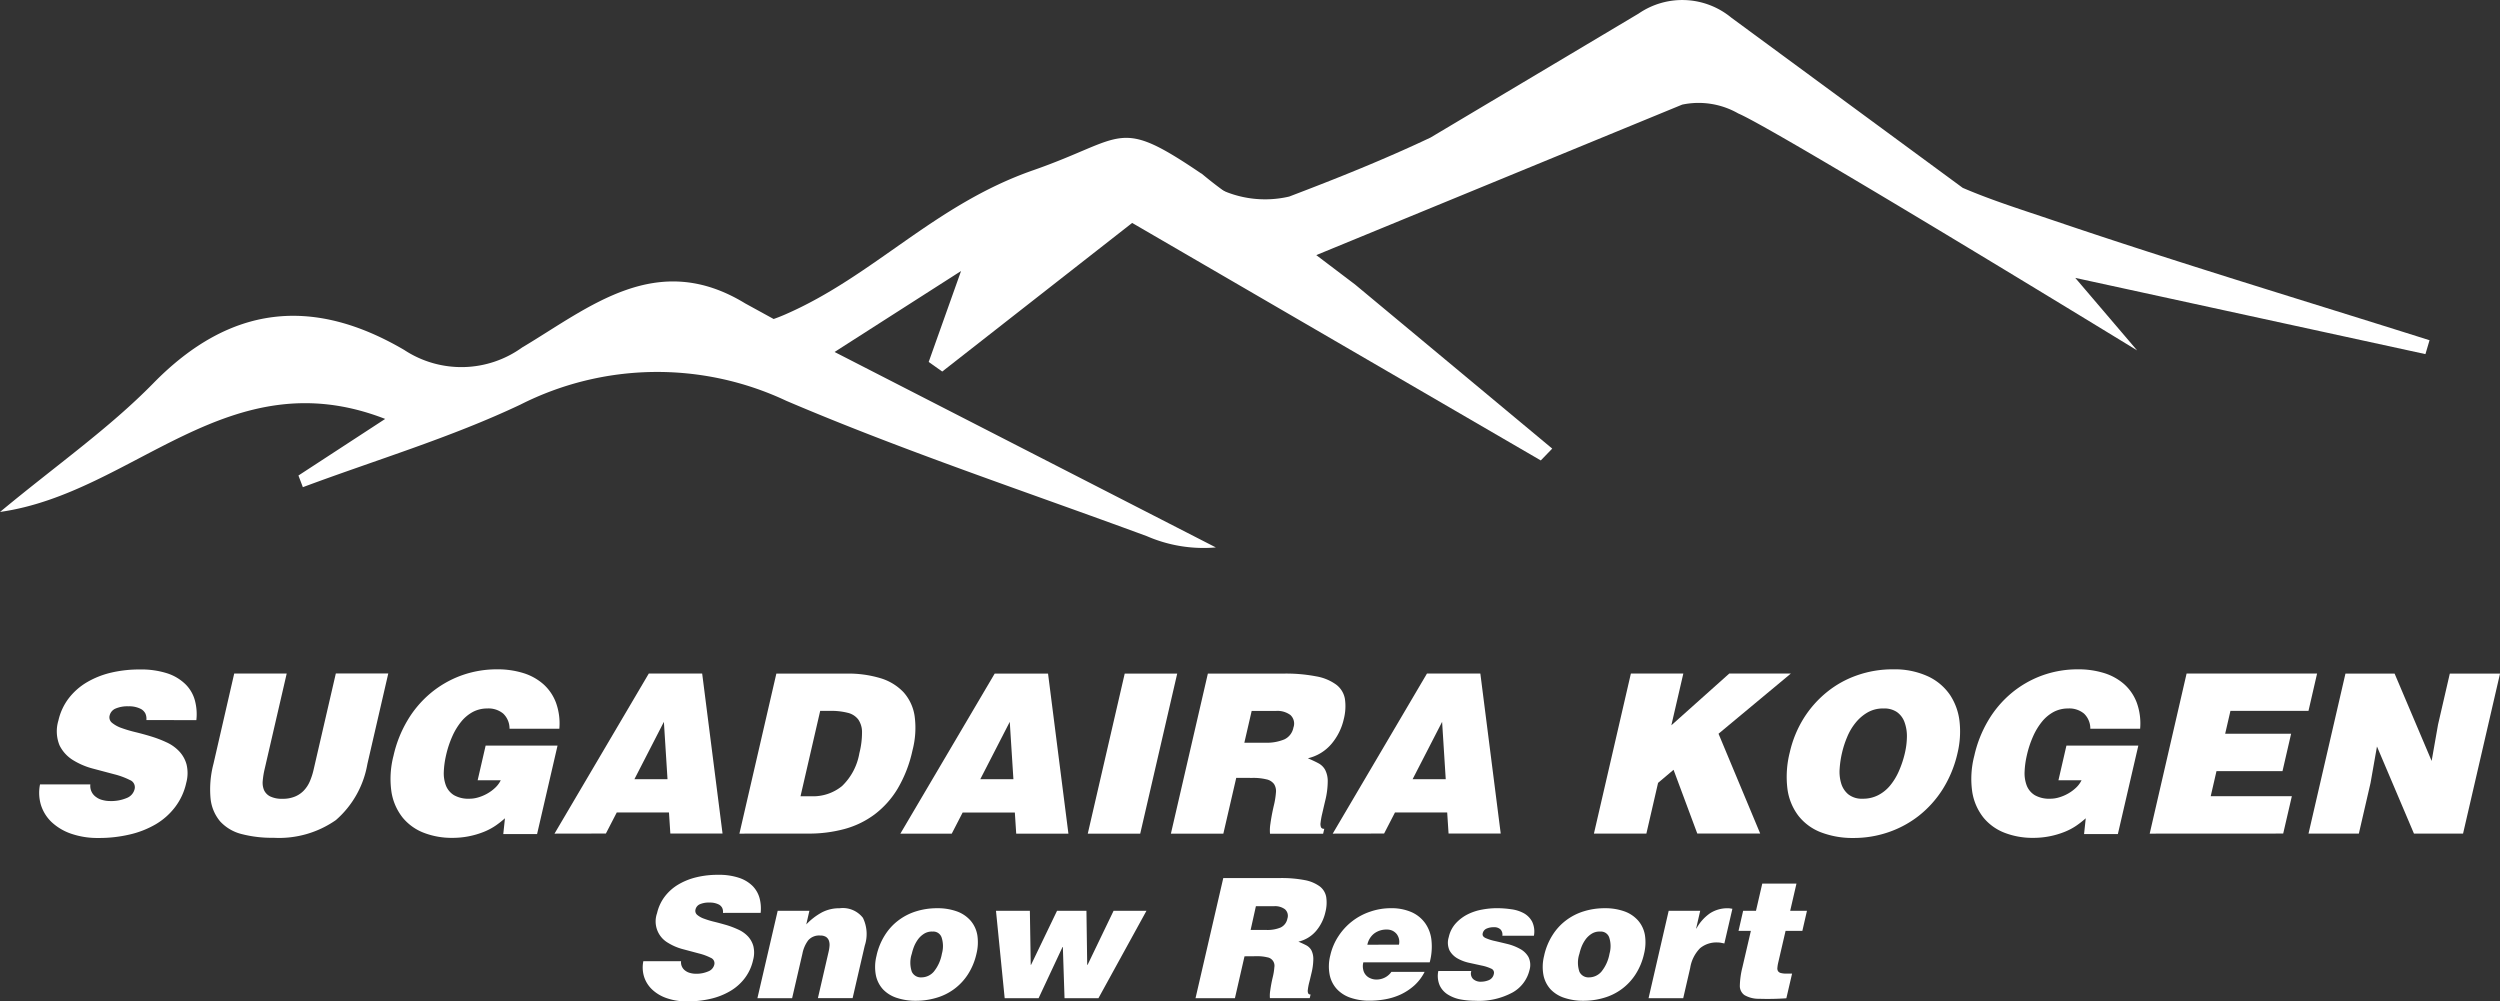
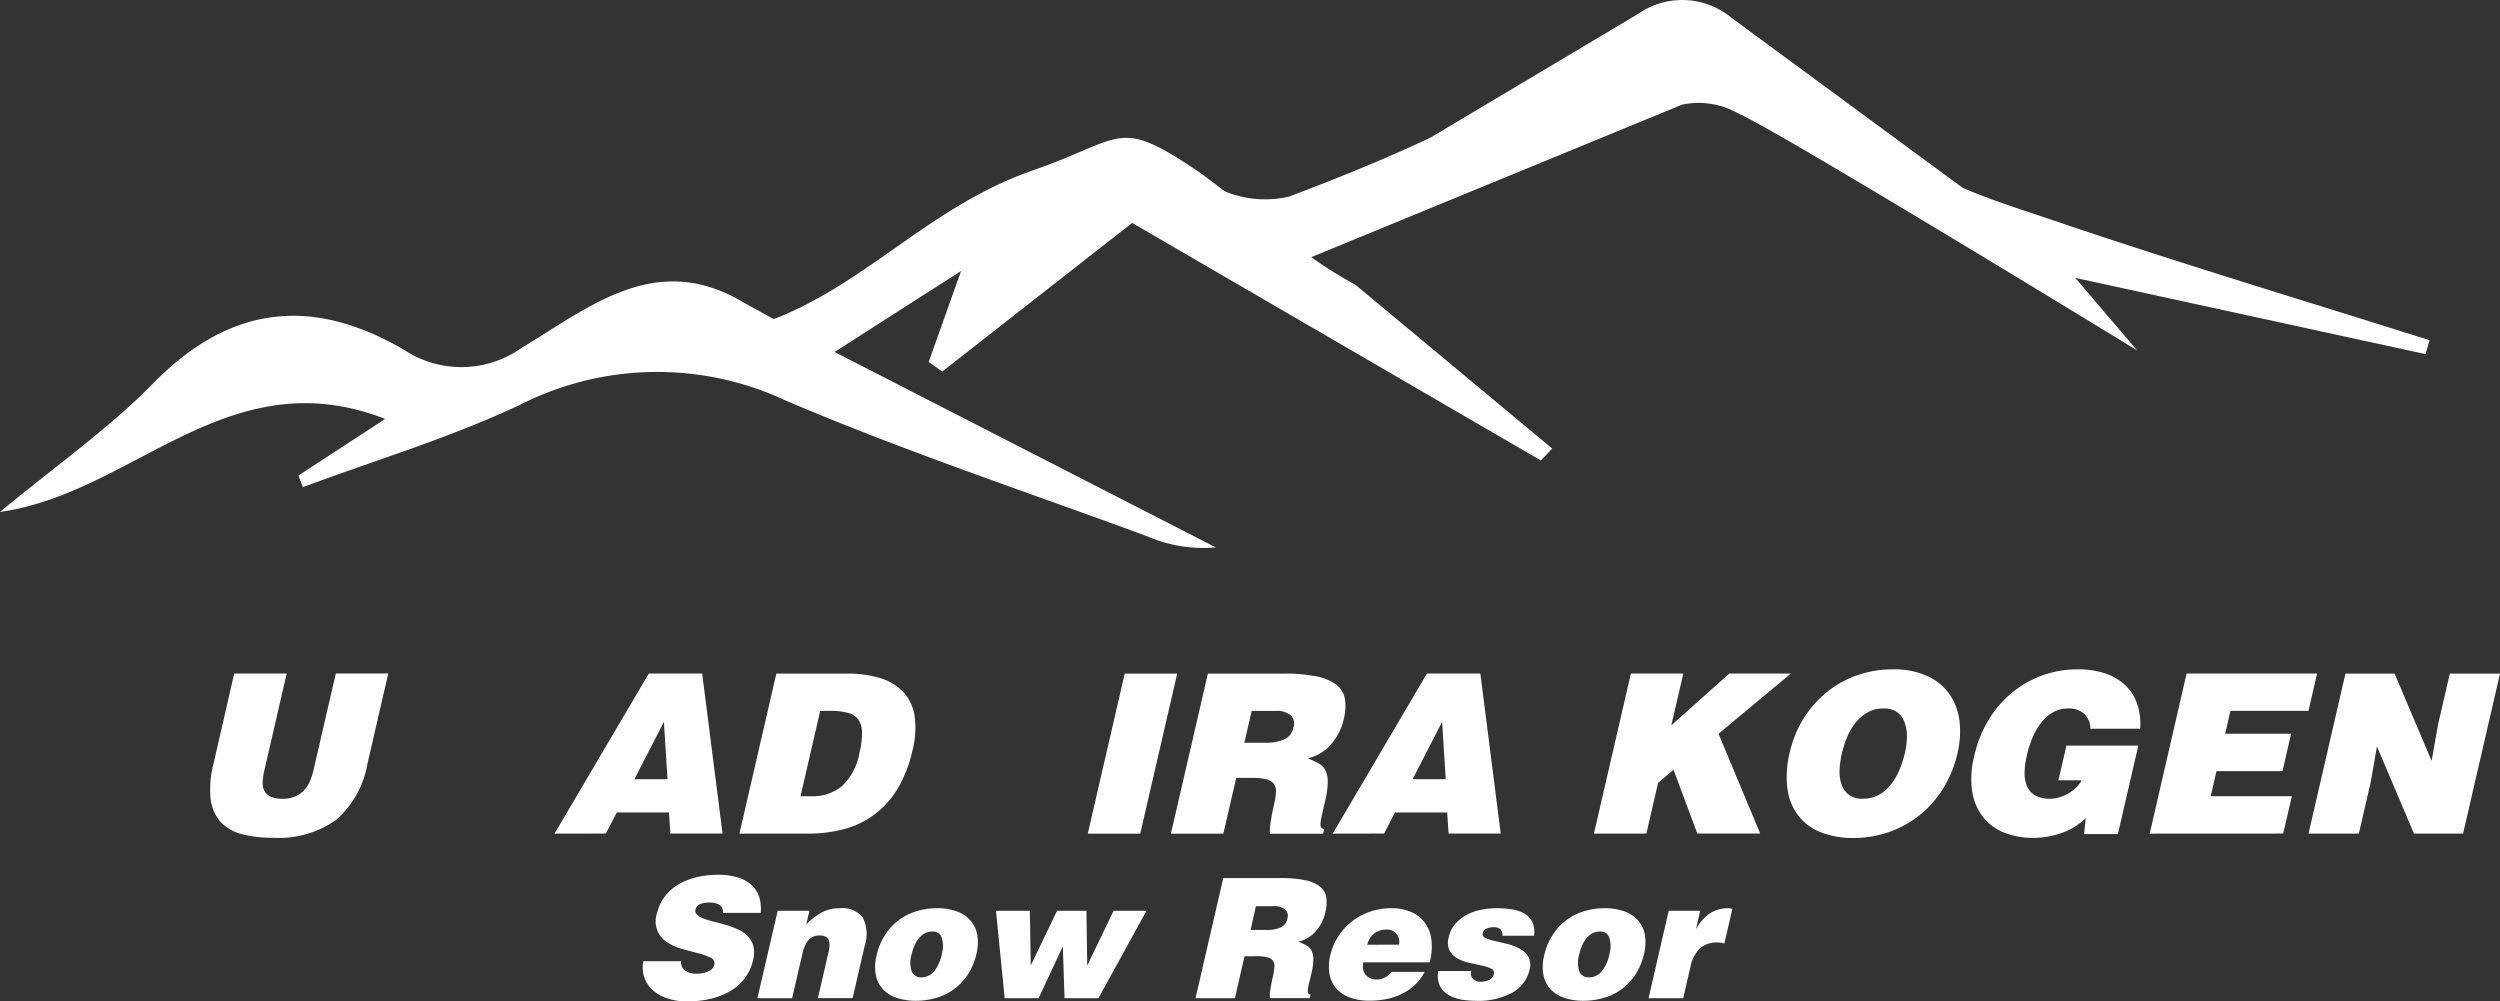
<svg xmlns="http://www.w3.org/2000/svg" width="104.302" height="41.778" viewBox="0 0 104.302 41.778">
  <rect x="0" y="0" width="104.302" height="41.778" fill="#333333" stroke="none" />
  <g transform="translate(-461.442 -8038.412)">
    <path d="M153.116,62.838a4.333,4.333,0,0,1-4.938.116c-3.822-2.239-7.265-1.884-10.469,1.391-1.844,1.882-4.041,3.416-6.394,5.368,5.6-.791,9.519-6.43,16.069-3.881l-3.619,2.361c.061.162.124.323.184.487,3.034-1.133,6.162-2.064,9.078-3.446a12.638,12.638,0,0,1,11.091-.158c4.923,2.1,10.021,3.794,15.048,5.649a5.926,5.926,0,0,0,2.874.468l-16.4-8.407L162.4,61.01c-3.68-2.247-6.476.152-9.281,1.829" transform="translate(330.128 7990.058)" fill="#fff" />
-     <path d="M166.711,58.439c-3.535-2.4-3.136-1.5-7.019-.144-4.125,1.437-6.645,4.406-10.351,6.018-.509.222-1.315.508-1.673.316l3.241,1.564L156.68,62.5c-.523,1.469-.937,2.631-1.35,3.794l.565.4c2.6-2.034,5.2-4.069,7.924-6.2l17.048,9.909.477-.494c-2.522-2.1-5.043-4.2-8.225-6.846l-3.587-2.718a16.67,16.67,0,0,1-2.823-1.916" transform="translate(344.858 7987.219)" fill="#fff" />
+     <path d="M166.711,58.439c-3.535-2.4-3.136-1.5-7.019-.144-4.125,1.437-6.645,4.406-10.351,6.018-.509.222-1.315.508-1.673.316l3.241,1.564L156.68,62.5c-.523,1.469-.937,2.631-1.35,3.794l.565.4c2.6-2.034,5.2-4.069,7.924-6.2l17.048,9.909.477-.494c-2.522-2.1-5.043-4.2-8.225-6.846a16.67,16.67,0,0,1-2.823-1.916" transform="translate(344.858 7987.219)" fill="#fff" />
    <path d="M208.639,68.114c-5.227-1.652-10.481-3.229-15.67-4.991-1.253-.426-2.574-.836-3.807-1.367l-9.654-7.1a3.214,3.214,0,0,0-3.864-.173l-8.683,5.174c-1.925.912-3.916,1.709-5.9,2.463A4.424,4.424,0,0,1,158,61.728l3.587,3.083,15.871-6.527a3.328,3.328,0,0,1,2.34.369c1.6.679,16.641,9.886,16.641,9.886-1-1.173-1.494-1.751-2.581-3.026l14.609,3.18.171-.578" transform="translate(354.166 7984.493)" fill="#fff" />
-     <path d="M136.648,70.726a.529.529,0,0,0-.046-.283.475.475,0,0,0-.165-.171,1.054,1.054,0,0,0-.538-.12,1.245,1.245,0,0,0-.551.1.419.419,0,0,0-.232.281.292.292,0,0,0,.1.308,1.3,1.3,0,0,0,.386.213,5.387,5.387,0,0,0,.572.171c.217.053.439.112.663.181a4.8,4.8,0,0,1,.648.247,1.685,1.685,0,0,1,.527.371,1.3,1.3,0,0,1,.31.546,1.536,1.536,0,0,1-.011.775,2.57,2.57,0,0,1-.468,1.015,2.8,2.8,0,0,1-.808.715,3.873,3.873,0,0,1-1.087.426,5.546,5.546,0,0,1-1.294.144,3.38,3.38,0,0,1-1.154-.181,2.269,2.269,0,0,1-.812-.487,1.686,1.686,0,0,1-.439-.709,1.761,1.761,0,0,1-.038-.859h2.1a.56.56,0,0,0,.239.528.728.728,0,0,0,.268.125,1.189,1.189,0,0,0,.316.042,1.658,1.658,0,0,0,.69-.125.531.531,0,0,0,.331-.365.321.321,0,0,0-.194-.386,3.159,3.159,0,0,0-.654-.241l-.874-.232a3.068,3.068,0,0,1-.844-.357,1.5,1.5,0,0,1-.566-.622,1.55,1.55,0,0,1-.046-1.028,2.4,2.4,0,0,1,.433-.933,2.665,2.665,0,0,1,.758-.667,3.621,3.621,0,0,1,1.006-.4,5.1,5.1,0,0,1,1.19-.133,3.564,3.564,0,0,1,1.167.165,1.956,1.956,0,0,1,.753.456,1.5,1.5,0,0,1,.388.671,2.212,2.212,0,0,1,.061.821Z" transform="translate(330.901 7997.728)" fill="#fff" />
    <path d="M136.935,68.7h2.19l-.924,4a3.3,3.3,0,0,0-.076.473.8.8,0,0,0,.053.39.552.552,0,0,0,.255.264,1.108,1.108,0,0,0,.515.1,1.3,1.3,0,0,0,.511-.089,1.069,1.069,0,0,0,.374-.249,1.31,1.31,0,0,0,.257-.39,2.867,2.867,0,0,0,.16-.5l.924-4h2.188l-.871,3.775a4,4,0,0,1-1.315,2.342,4.138,4.138,0,0,1-2.6.738,5.038,5.038,0,0,1-1.342-.158,1.816,1.816,0,0,1-.886-.525,1.755,1.755,0,0,1-.4-.954,4.186,4.186,0,0,1,.122-1.452Z" transform="translate(334.279 7997.811)" fill="#fff" />
-     <path d="M146,75.484h-1.41l.07-.66a3.893,3.893,0,0,1-.392.308,2.559,2.559,0,0,1-.487.258,3.5,3.5,0,0,1-1.323.251,3.222,3.222,0,0,1-1.177-.209,2.131,2.131,0,0,1-.888-.635,2.3,2.3,0,0,1-.468-1.072,3.814,3.814,0,0,1,.087-1.515,5.008,5.008,0,0,1,.578-1.462,4.4,4.4,0,0,1,.958-1.135,4.293,4.293,0,0,1,1.273-.739,4.342,4.342,0,0,1,1.517-.264,3.591,3.591,0,0,1,1.095.158,2.283,2.283,0,0,1,.838.469,1.949,1.949,0,0,1,.521.774,2.543,2.543,0,0,1,.137,1.076h-2.078a.863.863,0,0,0-.262-.629.959.959,0,0,0-.665-.215,1.286,1.286,0,0,0-.593.139,1.62,1.62,0,0,0-.487.4,2.718,2.718,0,0,0-.378.618,4.224,4.224,0,0,0-.264.8,3.652,3.652,0,0,0-.093.68,1.448,1.448,0,0,0,.089.58.826.826,0,0,0,.335.4,1.218,1.218,0,0,0,.652.148,1.274,1.274,0,0,0,.361-.055,1.74,1.74,0,0,0,.374-.158,1.665,1.665,0,0,0,.329-.241,1.08,1.08,0,0,0,.236-.316h-.964l.333-1.446h3Z" transform="translate(337.849 7997.727)" fill="#fff" />
    <path d="M143.485,75.381,147.42,68.7h2.226l.85,6.677h-2.178l-.057-.88h-2.178l-.454.88Zm4.564-4.664-1.23,2.393H148.2Z" transform="translate(341.091 7997.811)" fill="#fff" />
    <path d="M147.544,75.381l1.541-6.677h2.931a4.668,4.668,0,0,1,1.408.19,2.19,2.19,0,0,1,.964.584,1.908,1.908,0,0,1,.466,1,3.673,3.673,0,0,1-.089,1.427,5.362,5.362,0,0,1-.62,1.6,3.778,3.778,0,0,1-.964,1.076,3.737,3.737,0,0,1-1.258.608,5.665,5.665,0,0,1-1.5.19Zm2.549-1.559h.464a1.907,1.907,0,0,0,1.268-.426,2.477,2.477,0,0,0,.724-1.374,3.473,3.473,0,0,0,.11-.861.918.918,0,0,0-.158-.544.779.779,0,0,0-.441-.278,2.8,2.8,0,0,0-.728-.08h-.418Z" transform="translate(344.747 7997.811)" fill="#fff" />
-     <path d="M151.077,75.381l3.935-6.677h2.226l.85,6.677h-2.178l-.057-.88h-2.178l-.454.88Zm4.564-4.664-1.23,2.393h1.382Z" transform="translate(347.929 7997.811)" fill="#fff" />
    <path d="M155.19,75.381l1.541-6.677h2.19l-1.543,6.677Z" transform="translate(351.635 7997.811)" fill="#fff" />
    <path d="M159.741,73.053l-.538,2.328h-2.188l1.542-6.677h3.153a6.652,6.652,0,0,1,1.372.116,1.99,1.99,0,0,1,.834.348.947.947,0,0,1,.359.593,2.148,2.148,0,0,1-.048.844,2.426,2.426,0,0,1-.506,1.024,1.833,1.833,0,0,1-.992.608c.156.067.3.133.426.2a.693.693,0,0,1,.293.279,1.023,1.023,0,0,1,.11.487,3.416,3.416,0,0,1-.106.808c-.051.215-.093.4-.127.546a3.05,3.05,0,0,0-.065.363.376.376,0,0,0,.019.2.138.138,0,0,0,.135.059l-.048.205h-2.216a1.7,1.7,0,0,1,.017-.418c.027-.2.072-.454.141-.751a3.359,3.359,0,0,0,.089-.547.548.548,0,0,0-.08-.357.533.533,0,0,0-.312-.194,2.343,2.343,0,0,0-.6-.061Zm.338-1.465h.863a1.92,1.92,0,0,0,.806-.139.68.68,0,0,0,.378-.492.486.486,0,0,0-.125-.525.91.91,0,0,0-.595-.171h-1.021Z" transform="translate(353.278 7997.811)" fill="#fff" />
    <path d="M160.567,75.381,164.5,68.7h2.226l.85,6.677H165.4l-.057-.88h-2.178l-.454.88Zm4.564-4.664L163.9,73.11h1.382Z" transform="translate(356.477 7997.811)" fill="#fff" />
    <path d="M167.842,68.7h2.188l-.5,2.161,2.418-2.161h2.57l-3.02,2.513,1.739,4.165h-2.625l-.99-2.661-.646.546-.488,2.116H166.3Z" transform="translate(361.642 7997.811)" fill="#fff" />
    <path d="M174.959,68.611a3.309,3.309,0,0,1,1.484.3,2.271,2.271,0,0,1,.914.785,2.508,2.508,0,0,1,.388,1.112,3.845,3.845,0,0,1-.084,1.285,4.831,4.831,0,0,1-.62,1.517,4.4,4.4,0,0,1-1,1.112,4.314,4.314,0,0,1-1.272.686,4.433,4.433,0,0,1-1.437.238,3.689,3.689,0,0,1-1.378-.238,2.187,2.187,0,0,1-.943-.7,2.357,2.357,0,0,1-.45-1.121,4.133,4.133,0,0,1,.1-1.517,4.622,4.622,0,0,1,.584-1.424,4.436,4.436,0,0,1,.967-1.089,4.168,4.168,0,0,1,1.264-.7,4.458,4.458,0,0,1,1.481-.247m-.4,1.633a1.28,1.28,0,0,0-.661.171,1.8,1.8,0,0,0-.5.437,2.347,2.347,0,0,0-.346.593,3.9,3.9,0,0,0-.209.644,4.044,4.044,0,0,0-.1.663,1.69,1.69,0,0,0,.063.616.94.94,0,0,0,.3.46.912.912,0,0,0,.6.181,1.371,1.371,0,0,0,.637-.144,1.582,1.582,0,0,0,.5-.4,2.52,2.52,0,0,0,.371-.608,4.238,4.238,0,0,0,.253-.764,3.211,3.211,0,0,0,.082-.677,1.692,1.692,0,0,0-.1-.6.88.88,0,0,0-.316-.422.933.933,0,0,0-.582-.148" transform="translate(365.453 7997.727)" fill="#fff" />
    <path d="M180.7,75.484h-1.41l.07-.66a3.893,3.893,0,0,1-.392.308,2.558,2.558,0,0,1-.487.258,3.5,3.5,0,0,1-1.323.251,3.222,3.222,0,0,1-1.177-.209,2.131,2.131,0,0,1-.888-.635,2.3,2.3,0,0,1-.468-1.072,3.814,3.814,0,0,1,.087-1.515,5.008,5.008,0,0,1,.578-1.462,4.4,4.4,0,0,1,.958-1.135,4.293,4.293,0,0,1,1.273-.739,4.342,4.342,0,0,1,1.517-.264,3.592,3.592,0,0,1,1.095.158,2.283,2.283,0,0,1,.838.469,1.949,1.949,0,0,1,.521.774,2.543,2.543,0,0,1,.137,1.076h-2.078a.863.863,0,0,0-.262-.629.959.959,0,0,0-.665-.215,1.286,1.286,0,0,0-.593.139,1.619,1.619,0,0,0-.487.4,2.717,2.717,0,0,0-.378.618,4.224,4.224,0,0,0-.264.8,3.652,3.652,0,0,0-.093.68,1.448,1.448,0,0,0,.089.58.825.825,0,0,0,.335.4,1.217,1.217,0,0,0,.652.148,1.274,1.274,0,0,0,.361-.055,1.74,1.74,0,0,0,.374-.158,1.665,1.665,0,0,0,.329-.241,1.08,1.08,0,0,0,.236-.316h-.964l.333-1.446h3Z" transform="translate(369.101 7997.727)" fill="#fff" />
    <path d="M178.5,75.381,180.04,68.7h5.444l-.359,1.559h-3.256l-.22.954H184.4l-.359,1.559h-2.754l-.241,1.047h3.385l-.361,1.559Z" transform="translate(372.629 7997.811)" fill="#fff" />
    <path d="M187.121,72.348l.268-1.521.49-2.123h2.095l-1.542,6.675h-2.049l-1.543-3.634-.268,1.521-.488,2.114h-2.1l1.541-6.675h2.051Z" transform="translate(375.771 7997.811)" fill="#fff" />
    <path d="M148.776,74.709a.4.4,0,0,0-.034-.213.365.365,0,0,0-.124-.129.809.809,0,0,0-.4-.089.938.938,0,0,0-.412.072.313.313,0,0,0-.175.213.218.218,0,0,0,.072.23.9.9,0,0,0,.291.16,3.561,3.561,0,0,0,.43.129c.162.04.329.086.5.135a3.73,3.73,0,0,1,.487.186,1.265,1.265,0,0,1,.4.278.976.976,0,0,1,.232.411,1.164,1.164,0,0,1-.01.582,1.939,1.939,0,0,1-.35.762,2.086,2.086,0,0,1-.608.536,2.865,2.865,0,0,1-.815.321,4.191,4.191,0,0,1-.971.108,2.514,2.514,0,0,1-.867-.137,1.664,1.664,0,0,1-.608-.365,1.257,1.257,0,0,1-.331-.532,1.31,1.31,0,0,1-.029-.644h1.574a.426.426,0,0,0,.181.4.564.564,0,0,0,.2.093.9.9,0,0,0,.236.032,1.247,1.247,0,0,0,.519-.1.4.4,0,0,0,.249-.276.243.243,0,0,0-.146-.289,2.333,2.333,0,0,0-.49-.181l-.656-.175a2.273,2.273,0,0,1-.635-.268,1.03,1.03,0,0,1-.46-1.239,1.812,1.812,0,0,1,.327-.7,1.976,1.976,0,0,1,.568-.5,2.72,2.72,0,0,1,.755-.3,3.751,3.751,0,0,1,.893-.1,2.647,2.647,0,0,1,.876.125,1.454,1.454,0,0,1,.566.34,1.159,1.159,0,0,1,.291.506,1.688,1.688,0,0,1,.046.616Z" transform="translate(342.829 8001.79)" fill="#fff" />
    <path d="M148.783,73.96h1.323l-.131.57a2.655,2.655,0,0,1,.648-.5,1.556,1.556,0,0,1,.739-.175,1.063,1.063,0,0,1,.977.4,1.542,1.542,0,0,1,.076,1.161l-.506,2.188h-1.448l.445-1.929a1.587,1.587,0,0,0,.04-.258.526.526,0,0,0-.03-.219.314.314,0,0,0-.122-.15.444.444,0,0,0-.238-.055.6.6,0,0,0-.5.2,1.355,1.355,0,0,0-.241.555l-.43,1.859h-1.448Z" transform="translate(345.105 8002.45)" fill="#fff" />
    <path d="M150.584,75.825a2.669,2.669,0,0,1,.344-.842,2.3,2.3,0,0,1,.565-.62,2.392,2.392,0,0,1,.743-.38,2.905,2.905,0,0,1,.871-.129,2.359,2.359,0,0,1,.836.135,1.376,1.376,0,0,1,.568.388,1.246,1.246,0,0,1,.277.6,1.972,1.972,0,0,1-.036.774,2.638,2.638,0,0,1-.361.869,2.322,2.322,0,0,1-1.323.975,2.978,2.978,0,0,1-.844.12,2.461,2.461,0,0,1-.793-.12,1.381,1.381,0,0,1-.576-.354,1.242,1.242,0,0,1-.3-.593,1.878,1.878,0,0,1,.03-.821m2.319-1a.614.614,0,0,0-.331.087.926.926,0,0,0-.245.219,1.426,1.426,0,0,0-.173.3,2.062,2.062,0,0,0-.1.317,1.178,1.178,0,0,0,0,.755.414.414,0,0,0,.4.234.686.686,0,0,0,.513-.234,1.634,1.634,0,0,0,.342-.755,1.156,1.156,0,0,0-.01-.669.364.364,0,0,0-.392-.251" transform="translate(347.429 8002.45)" fill="#fff" />
    <path d="M156.984,76.166H157l1.085-2.256h1.372l-2.005,3.649h-1.414l-.07-2.138h-.013l-1,2.138h-1.414l-.363-3.649h1.414l.036,2.256h.013l1.085-2.256h1.226Z" transform="translate(349.817 8002.5)" fill="#fff" />
    <path d="M159.6,76.457l-.4,1.747h-1.644l1.158-5.012h2.368a5.134,5.134,0,0,1,1.032.086,1.542,1.542,0,0,1,.625.262.713.713,0,0,1,.27.445,1.578,1.578,0,0,1-.036.635,1.833,1.833,0,0,1-.378.768,1.38,1.38,0,0,1-.747.458c.118.049.226.1.321.148a.532.532,0,0,1,.22.209.812.812,0,0,1,.082.367,2.581,2.581,0,0,1-.08.6c-.038.163-.07.3-.1.411a2.3,2.3,0,0,0-.049.272.28.28,0,0,0,.015.15.1.1,0,0,0,.1.046l-.036.152H160.66a1.263,1.263,0,0,1,.013-.312,5.707,5.707,0,0,1,.106-.565,2.442,2.442,0,0,0,.066-.411.355.355,0,0,0-.295-.414,1.737,1.737,0,0,0-.449-.046Zm.255-1.1h.648a1.433,1.433,0,0,0,.6-.1.513.513,0,0,0,.285-.369.365.365,0,0,0-.1-.393.684.684,0,0,0-.447-.129h-.766Z" transform="translate(353.764 8001.853)" fill="#fff" />
    <path d="M161.923,76.112a.632.632,0,0,0-.008.291.49.49,0,0,0,.3.373.616.616,0,0,0,.262.053.762.762,0,0,0,.338-.08.737.737,0,0,0,.279-.241h1.386a1.956,1.956,0,0,1-.435.572,2.356,2.356,0,0,1-.566.373,2.629,2.629,0,0,1-.642.2,3.7,3.7,0,0,1-.654.059,2.39,2.39,0,0,1-.791-.122,1.378,1.378,0,0,1-.574-.363,1.239,1.239,0,0,1-.3-.595,1.846,1.846,0,0,1,.027-.815,2.41,2.41,0,0,1,.348-.81,2.533,2.533,0,0,1,1.325-1.013,2.62,2.62,0,0,1,.85-.141,2.085,2.085,0,0,1,.871.167,1.39,1.39,0,0,1,.57.468,1.5,1.5,0,0,1,.257.713,2.558,2.558,0,0,1-.074.91Zm1.486-.739a.537.537,0,0,0,0-.239.554.554,0,0,0-.093-.2.522.522,0,0,0-.173-.139.531.531,0,0,0-.232-.051.85.85,0,0,0-.542.169.794.794,0,0,0-.279.464Z" transform="translate(356.399 8002.45)" fill="#fff" />
    <path d="M164.271,76.473a.326.326,0,0,0,.076.335.466.466,0,0,0,.329.112.868.868,0,0,0,.329-.067.347.347,0,0,0,.207-.262.183.183,0,0,0-.116-.219,1.734,1.734,0,0,0-.386-.125l-.511-.112a1.735,1.735,0,0,1-.494-.181.871.871,0,0,1-.338-.331.773.773,0,0,1-.036-.565,1.233,1.233,0,0,1,.3-.582,1.719,1.719,0,0,1,.5-.373,2.223,2.223,0,0,1,.6-.194,3.465,3.465,0,0,1,.606-.057,4.157,4.157,0,0,1,.595.044,1.5,1.5,0,0,1,.527.165.87.87,0,0,1,.35.354.953.953,0,0,1,.074.587h-1.317a.308.308,0,0,0-.078-.264.367.367,0,0,0-.272-.091.713.713,0,0,0-.312.059.278.278,0,0,0-.158.2q-.028.125.125.194a1.989,1.989,0,0,0,.4.125q.245.057.525.125a2.151,2.151,0,0,1,.507.2.875.875,0,0,1,.352.338.755.755,0,0,1,.042.553,1.456,1.456,0,0,1-.694.922,2.943,2.943,0,0,1-1.564.352,3.463,3.463,0,0,1-.614-.055,1.527,1.527,0,0,1-.525-.2.9.9,0,0,1-.344-.378,1,1,0,0,1-.061-.61Z" transform="translate(358.555 8002.45)" fill="#fff" />
    <path d="M165.238,75.825a2.67,2.67,0,0,1,.344-.842,2.3,2.3,0,0,1,.565-.62,2.392,2.392,0,0,1,.743-.38,2.905,2.905,0,0,1,.871-.129,2.36,2.36,0,0,1,.836.135,1.376,1.376,0,0,1,.568.388,1.246,1.246,0,0,1,.277.6,1.973,1.973,0,0,1-.036.774,2.638,2.638,0,0,1-.361.869,2.322,2.322,0,0,1-1.323.975,2.979,2.979,0,0,1-.844.12,2.461,2.461,0,0,1-.793-.12,1.381,1.381,0,0,1-.576-.354,1.242,1.242,0,0,1-.3-.593,1.878,1.878,0,0,1,.03-.821m2.319-1a.614.614,0,0,0-.331.087.926.926,0,0,0-.245.219,1.428,1.428,0,0,0-.173.3,2.064,2.064,0,0,0-.1.317,1.178,1.178,0,0,0,0,.755.414.414,0,0,0,.4.234.686.686,0,0,0,.513-.234,1.634,1.634,0,0,0,.342-.755,1.156,1.156,0,0,0-.01-.669.364.364,0,0,0-.392-.251" transform="translate(360.628 8002.45)" fill="#fff" />
    <path d="M168.34,73.96h1.315l-.169.737h.013a1.854,1.854,0,0,1,.572-.637,1.342,1.342,0,0,1,.743-.205.475.475,0,0,1,.093.008l.091.013-.335,1.448-.144-.029a.891.891,0,0,0-.146-.013,1.074,1.074,0,0,0-.722.238,1.505,1.505,0,0,0-.414.827l-.291,1.262H167.5Z" transform="translate(362.721 8002.45)" fill="#fff" />
-     <path d="M171.47,78.1a11.164,11.164,0,0,1-1.14.021,1.17,1.17,0,0,1-.608-.154.468.468,0,0,1-.192-.407,3.427,3.427,0,0,1,.106-.749l.354-1.524h-.515l.192-.836h.536l.262-1.135h1.427l-.262,1.135h.7l-.192.836h-.7l-.308,1.329a1.388,1.388,0,0,0-.034.213.22.22,0,0,0,.027.139.2.2,0,0,0,.118.078.873.873,0,0,0,.238.025h.23Z" transform="translate(364.5 8001.961)" fill="#fff" />
  </g>
</svg>